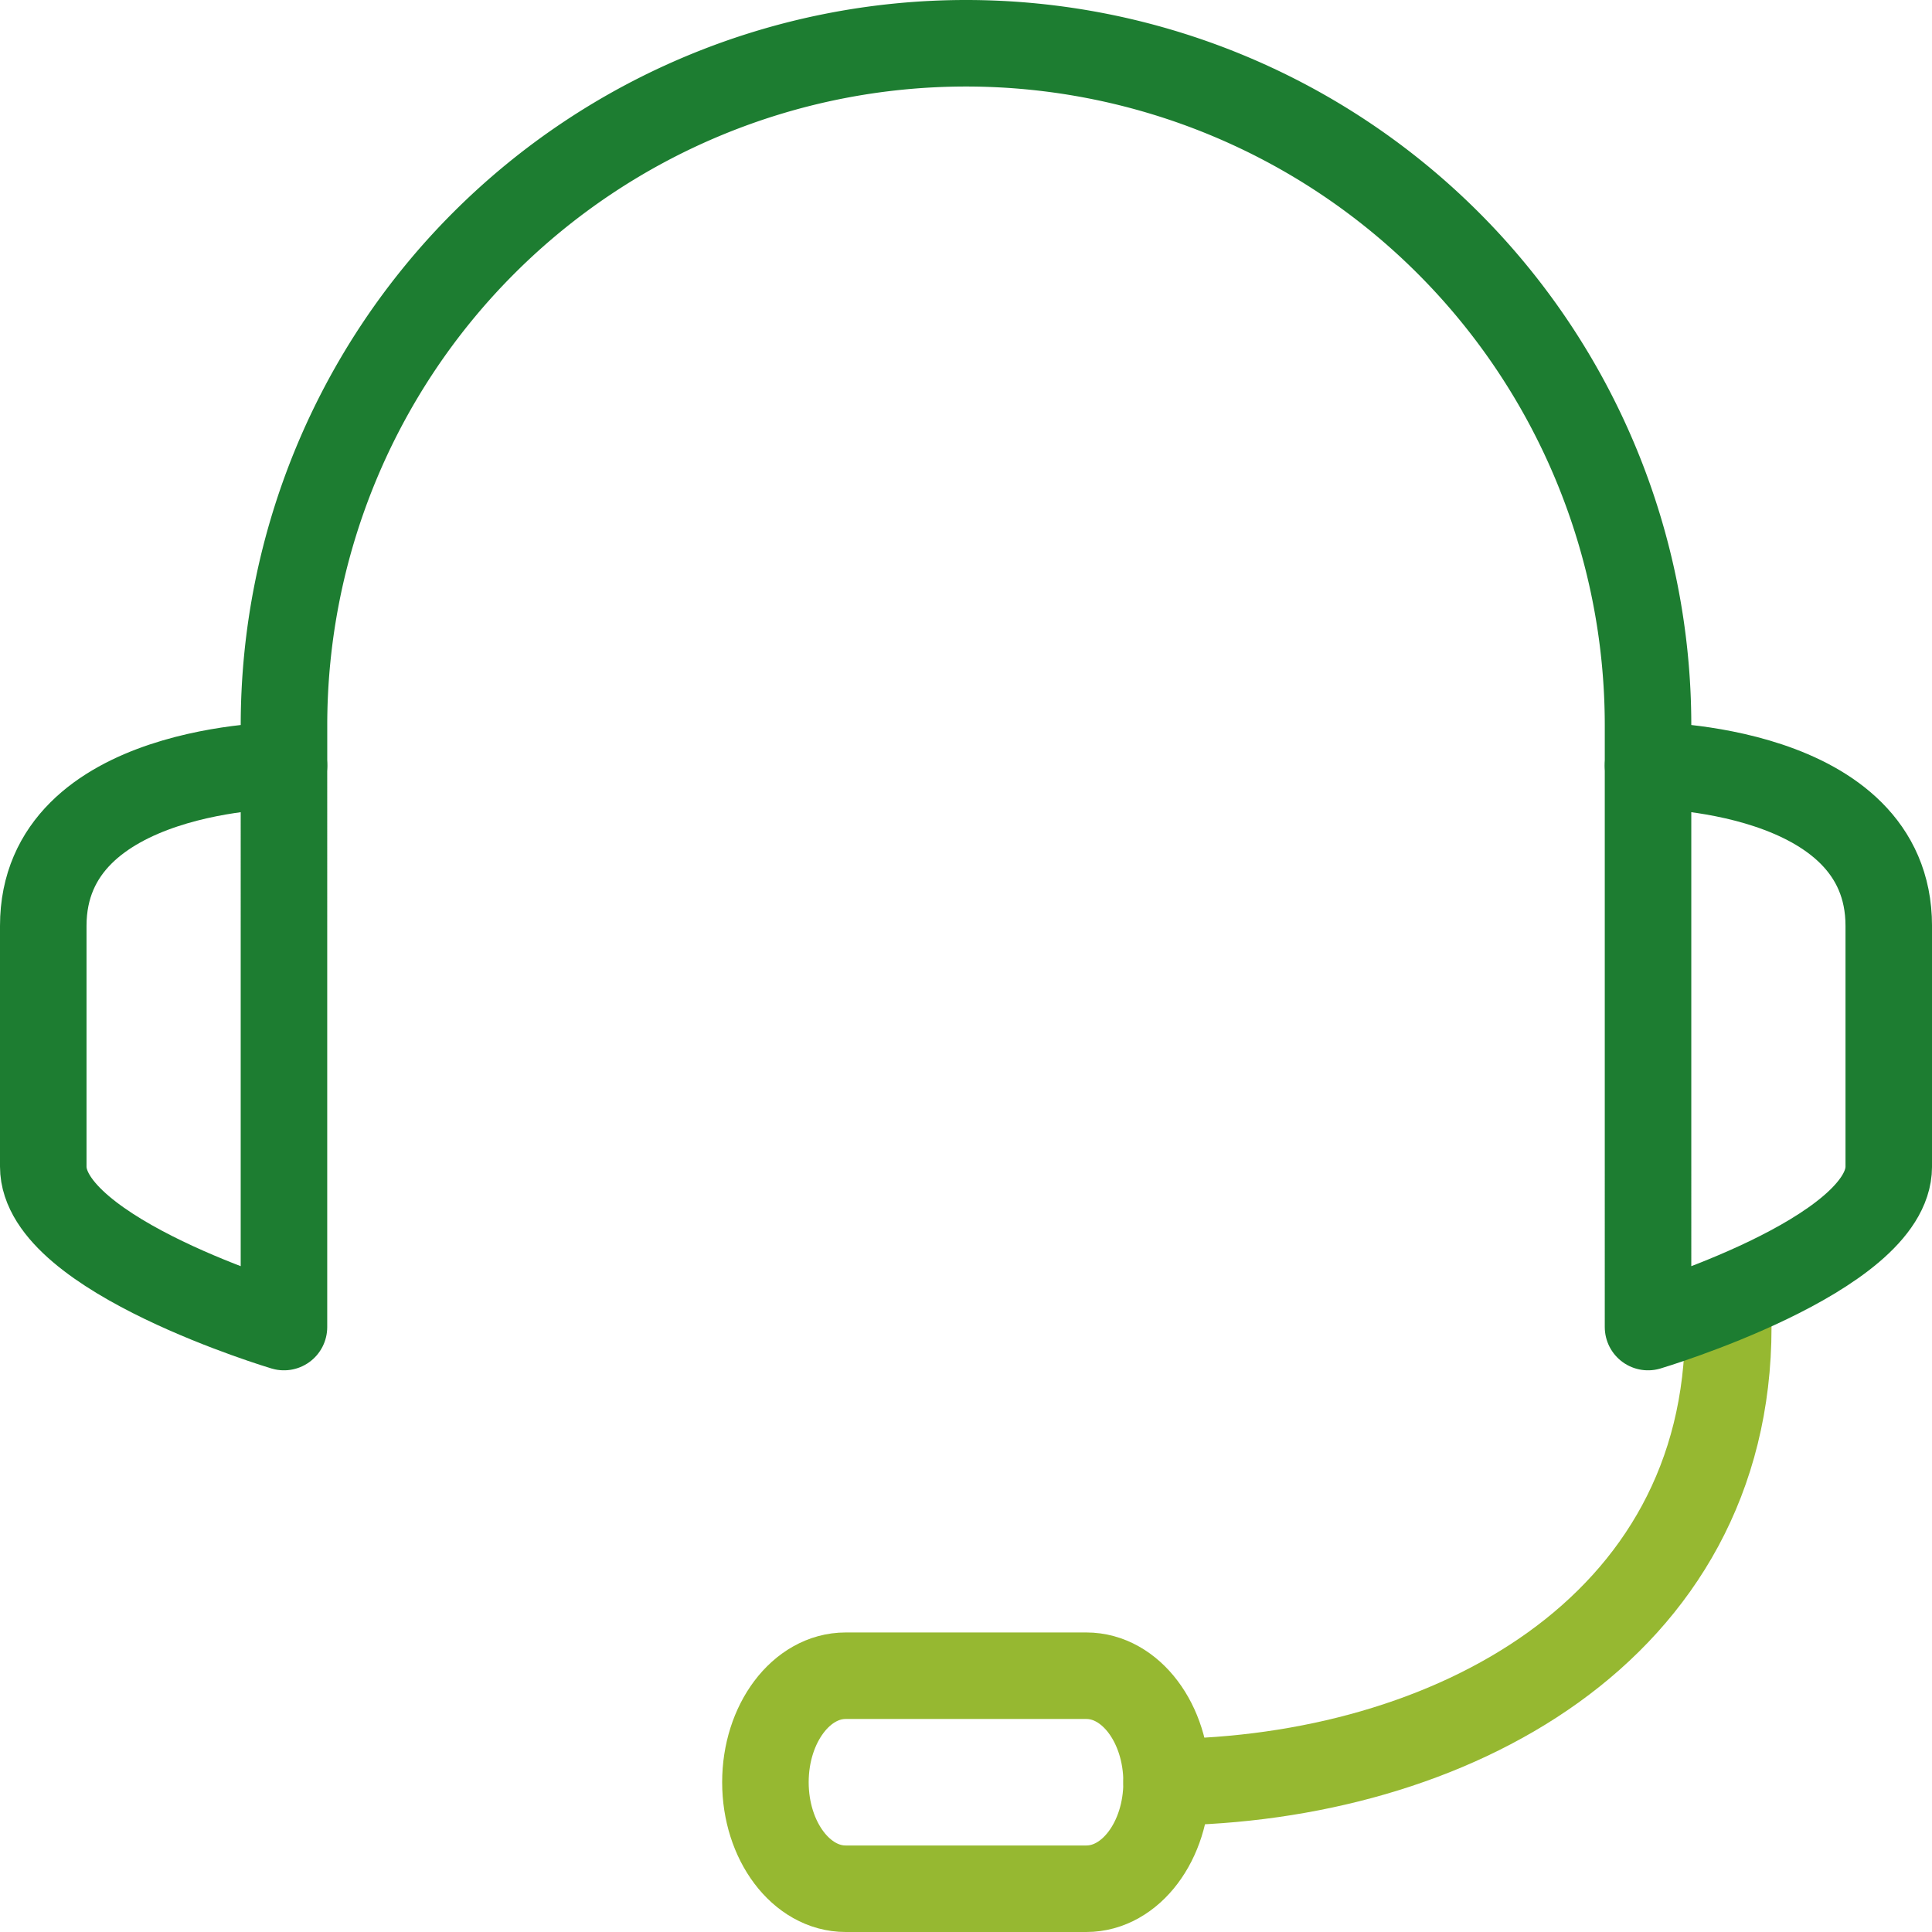
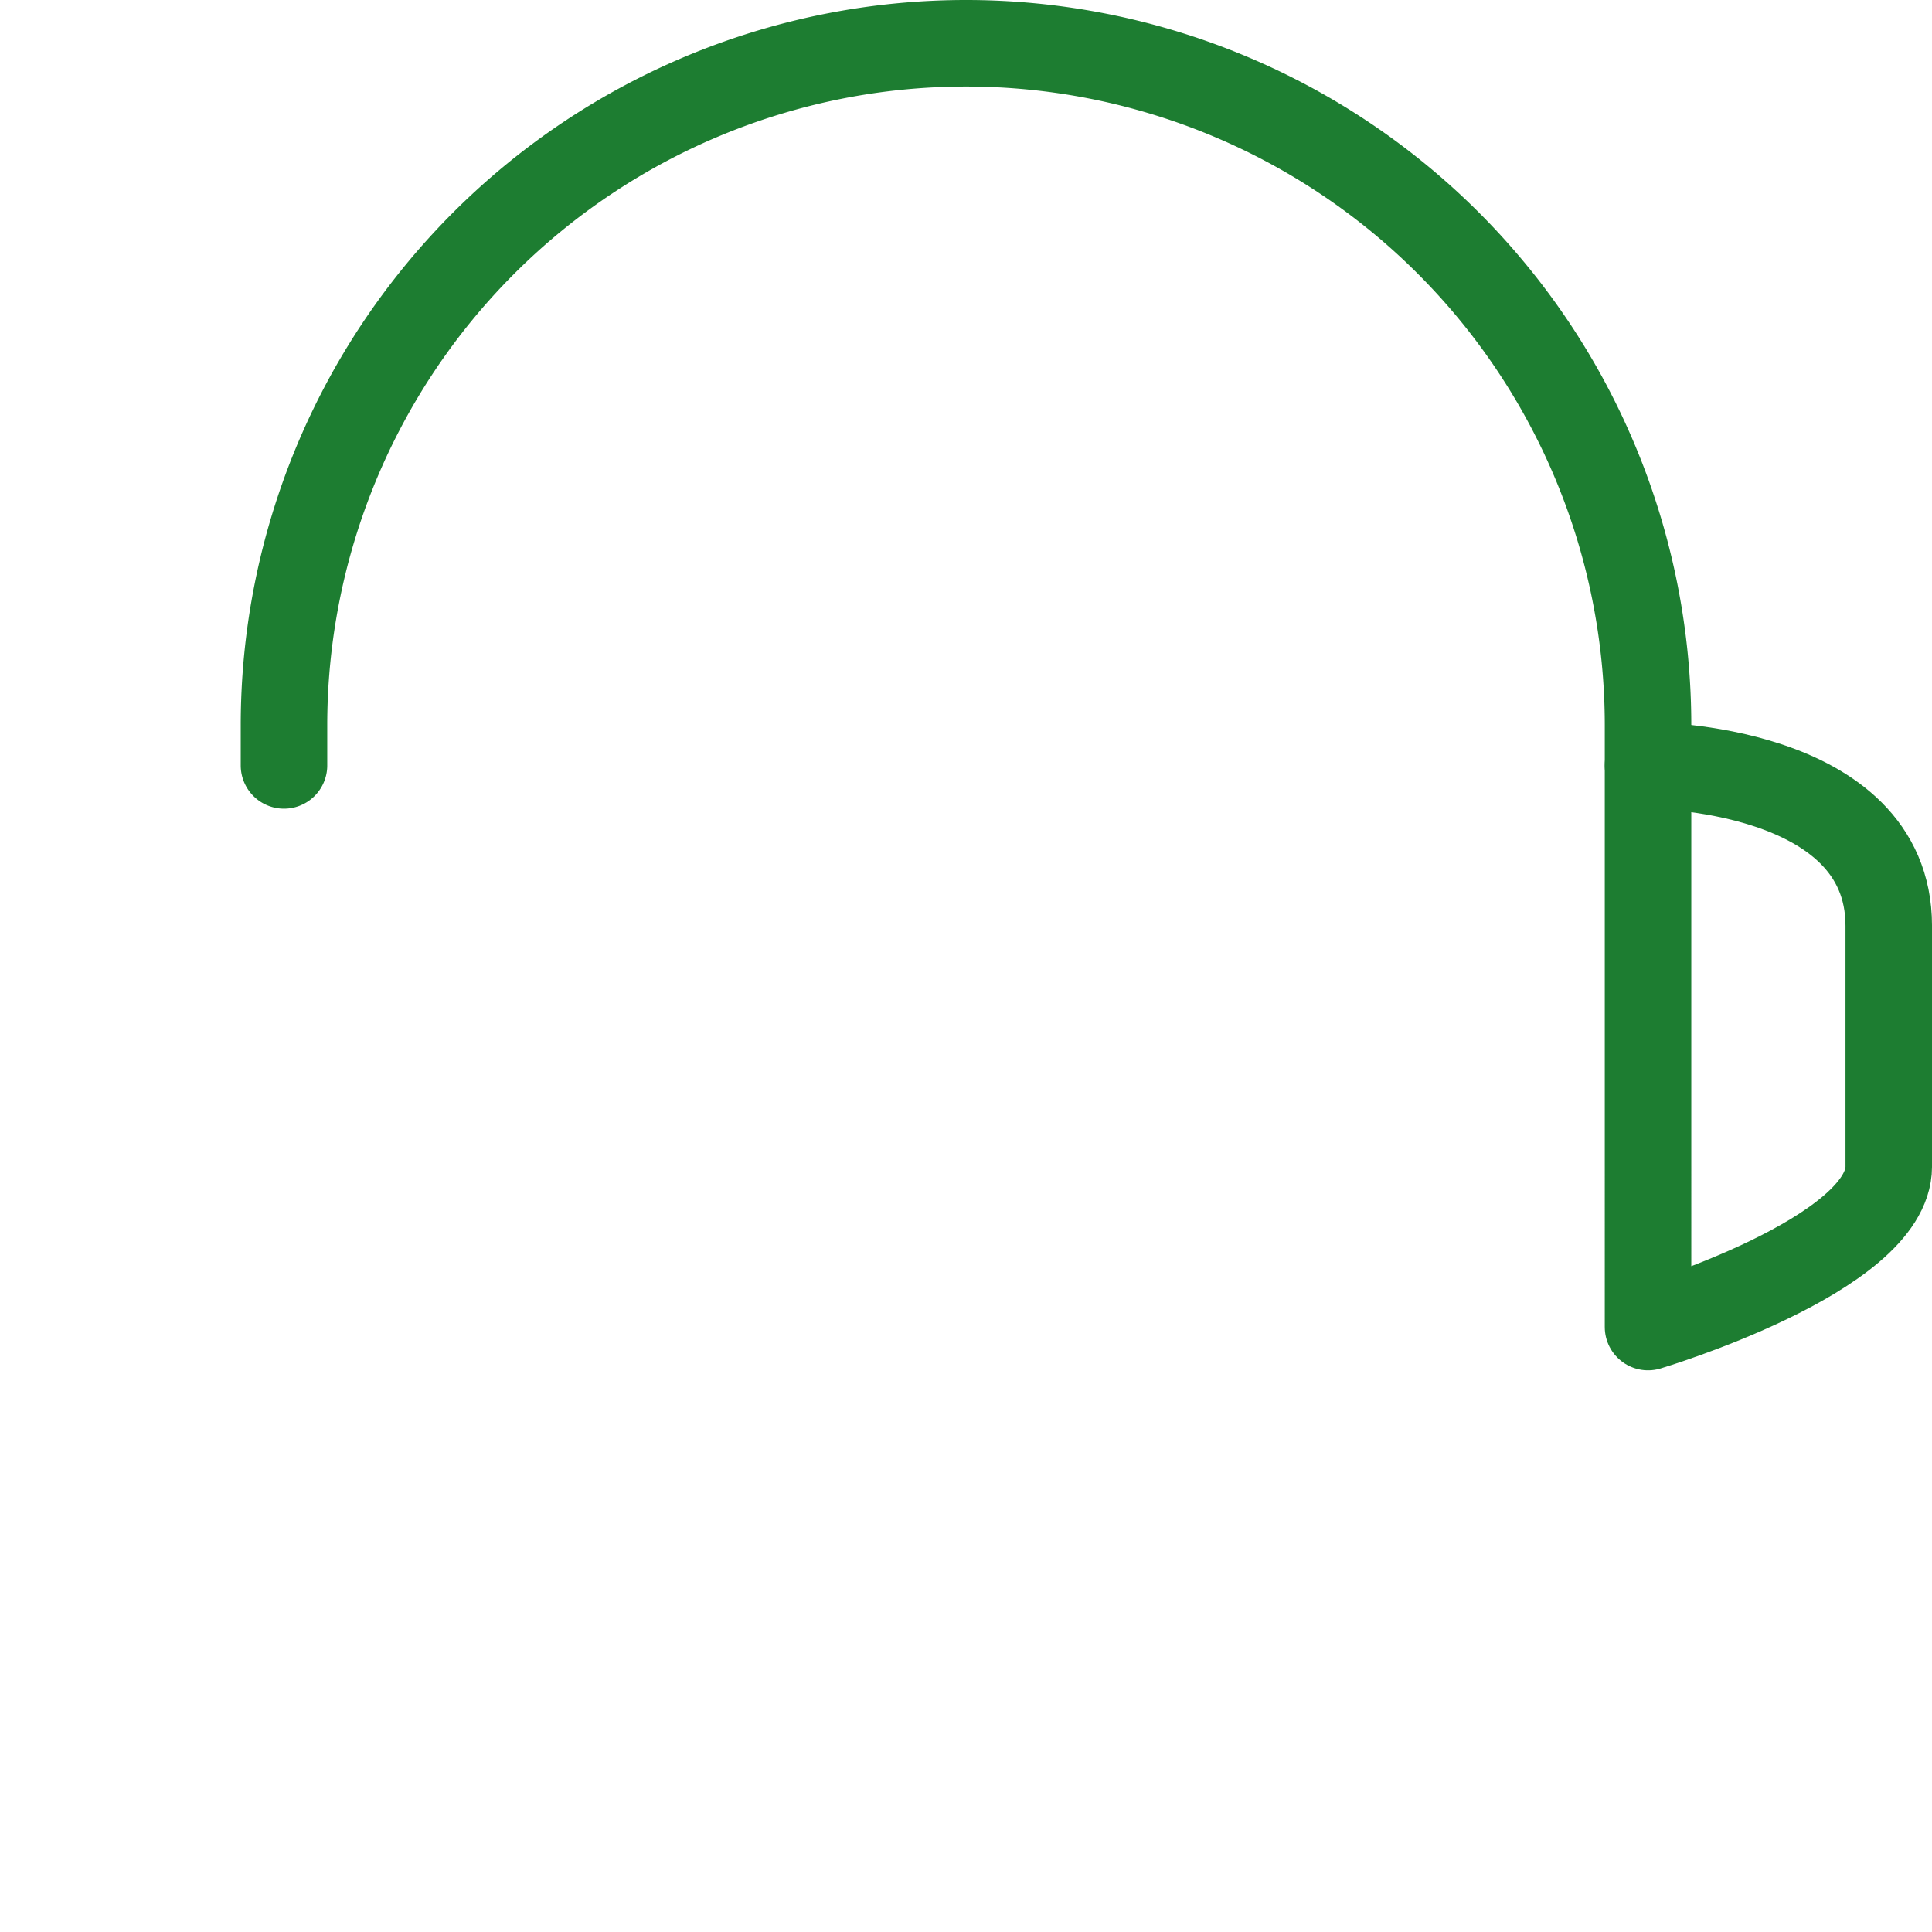
<svg xmlns="http://www.w3.org/2000/svg" width="89.318" height="89.318" viewBox="0 0 89.318 89.318">
  <g fill="none" stroke-linecap="round" stroke-linejoin="round" stroke-width="4">
    <g data-name="Group 40">
-       <path stroke="#96b831" d="M79.899 61.351c0 14.028-12.92 20.919-25.966 21.042" data-name="Path 97" />
-       <path stroke="#96b831" d="M50.224 87.318H39.095c-2.048 0-3.709-2.206-3.709-4.924h0c0-2.718 1.662-4.924 3.709-4.924h11.129c2.048 0 3.709 2.206 3.709 4.924h0c0 2.718-1.661 4.924-3.709 4.924z" data-name="Path 98" />
-       <path stroke="#1d7d31" d="M13.128 61.351S2 58.031 2 53.932V42.804c0-7.419 11.128-7.419 11.128-7.419z" data-name="Path 95" />
      <path stroke="#1d7d31" d="M76.19 61.351s11.129-3.32 11.129-7.419V42.804c0-7.419-11.129-7.419-11.129-7.419z" data-name="Path 96" />
    </g>
    <path stroke="#1d7d31" d="M76.19 35.385V33.53A31.533 31.533 0 0 0 44.66 2h0a31.533 31.533 0 0 0-31.531 31.531v1.855" data-name="Path 99" />
  </g>
</svg>